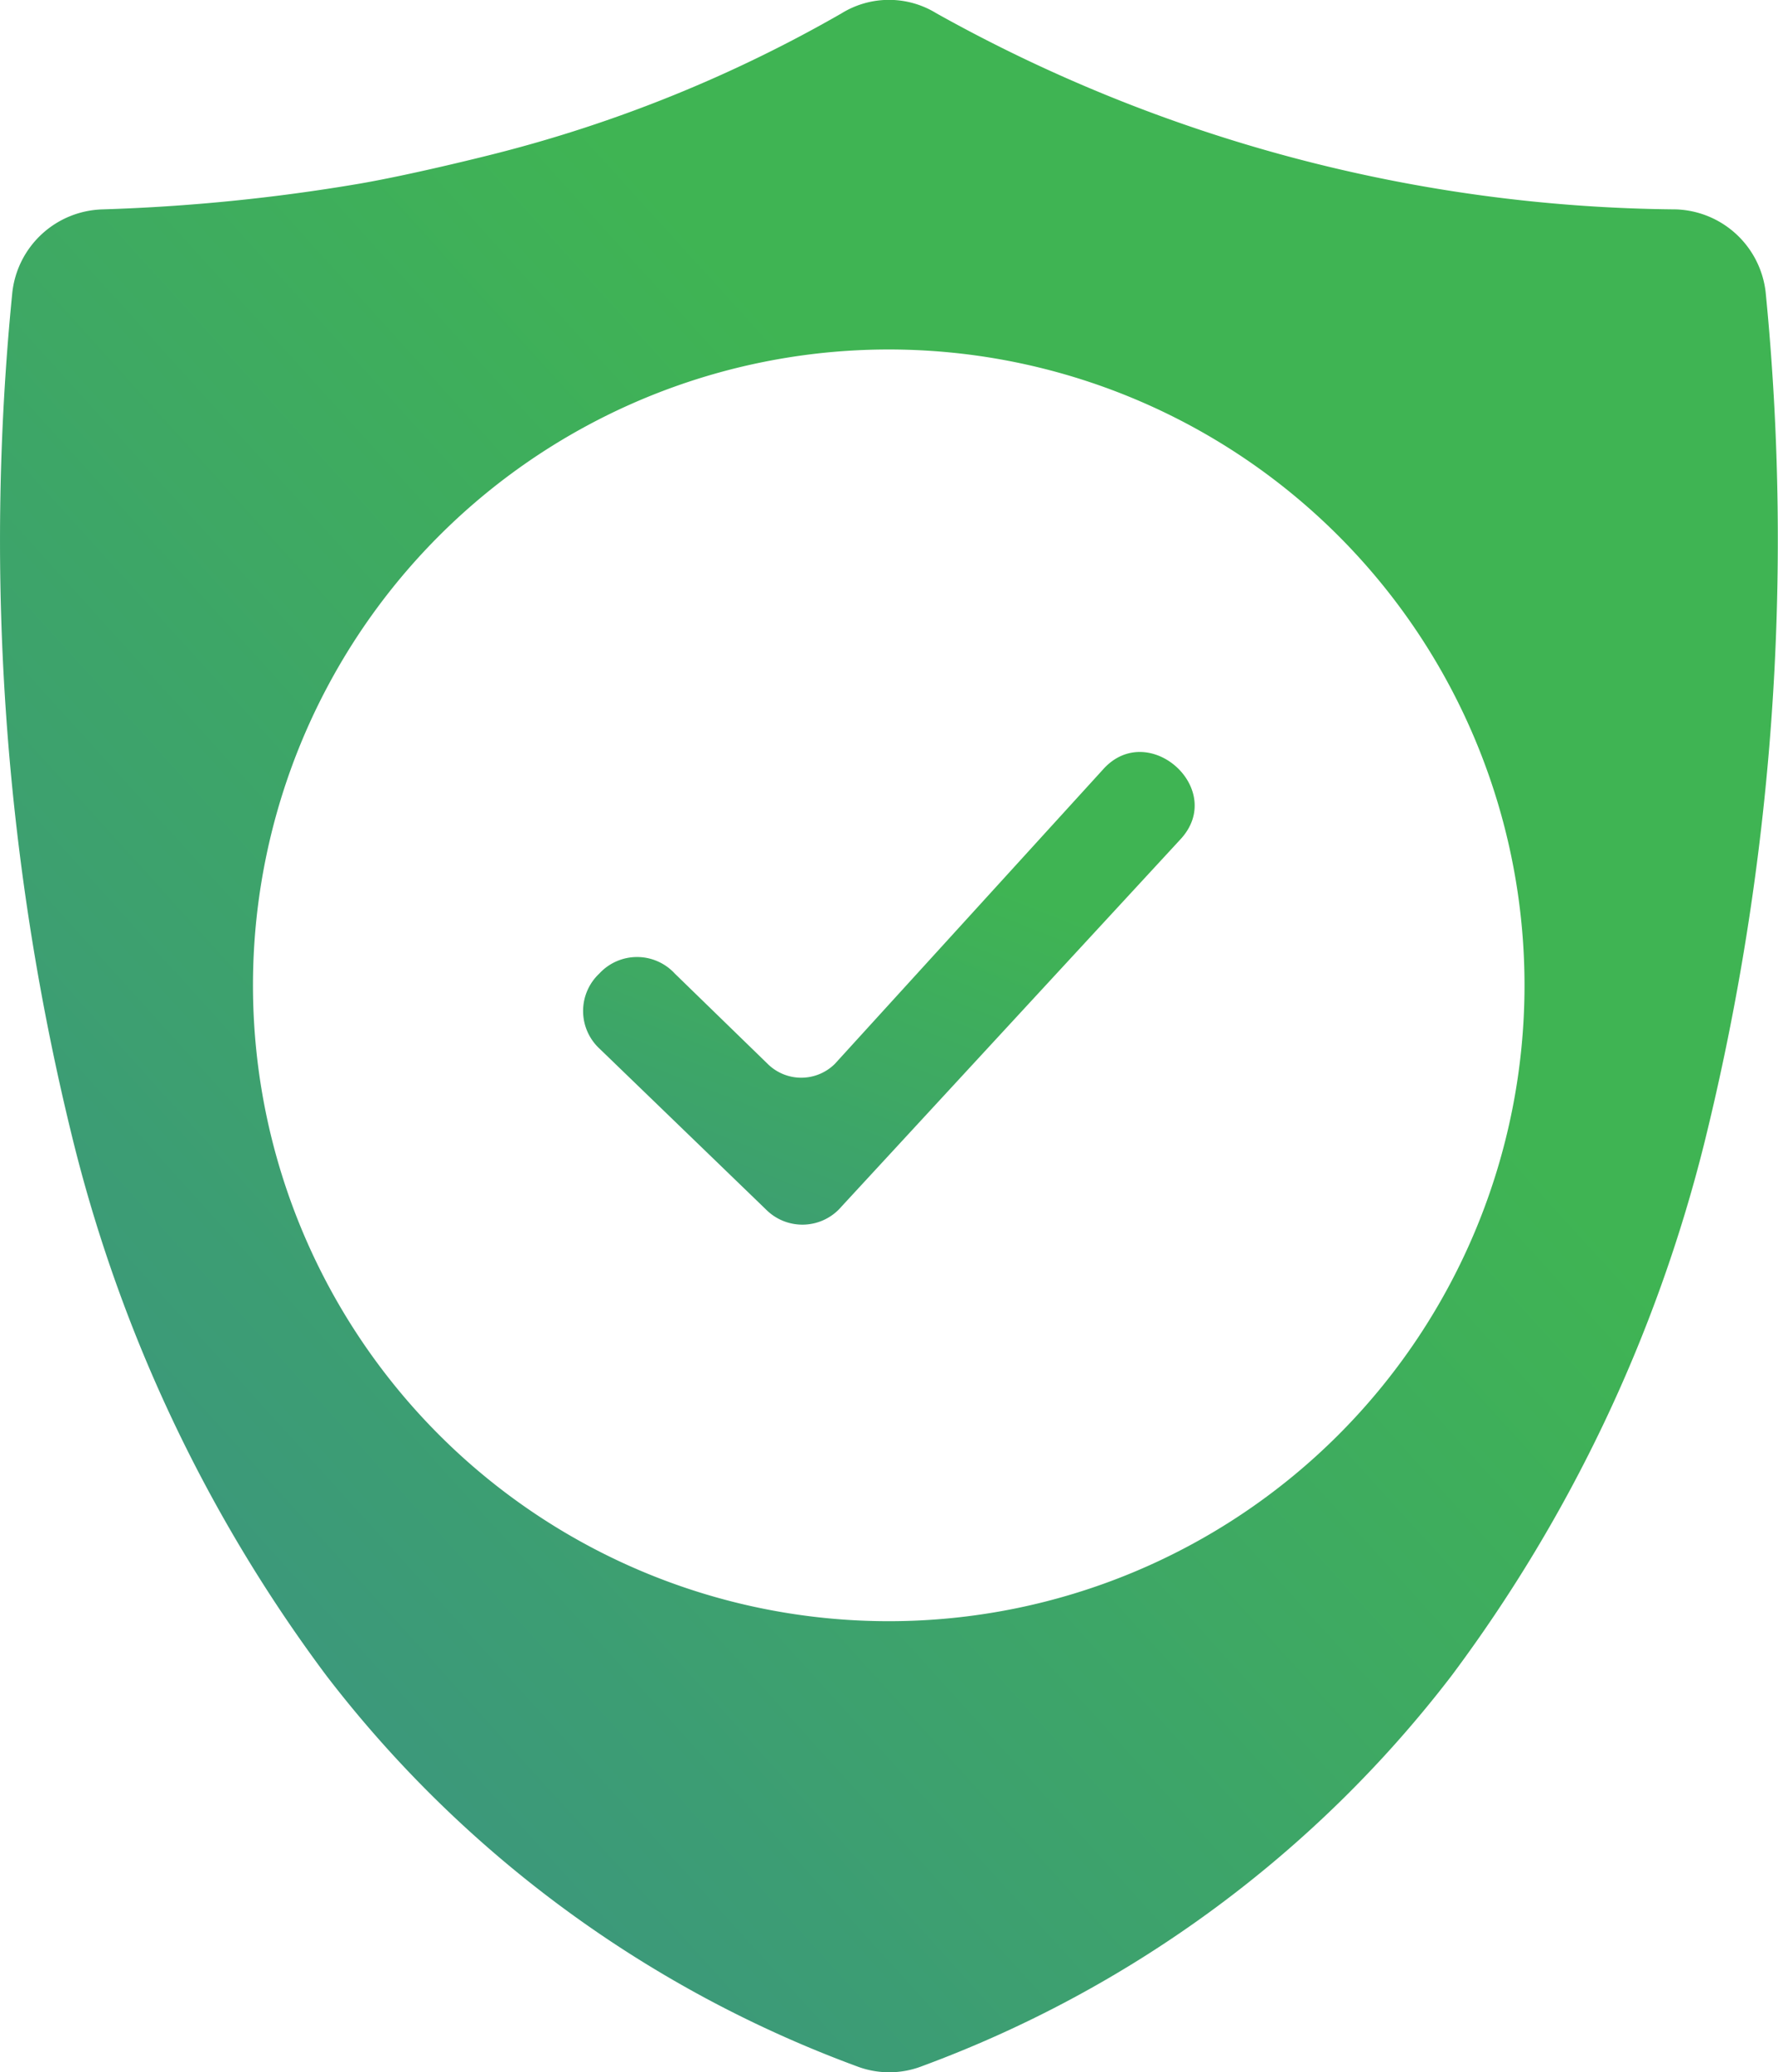
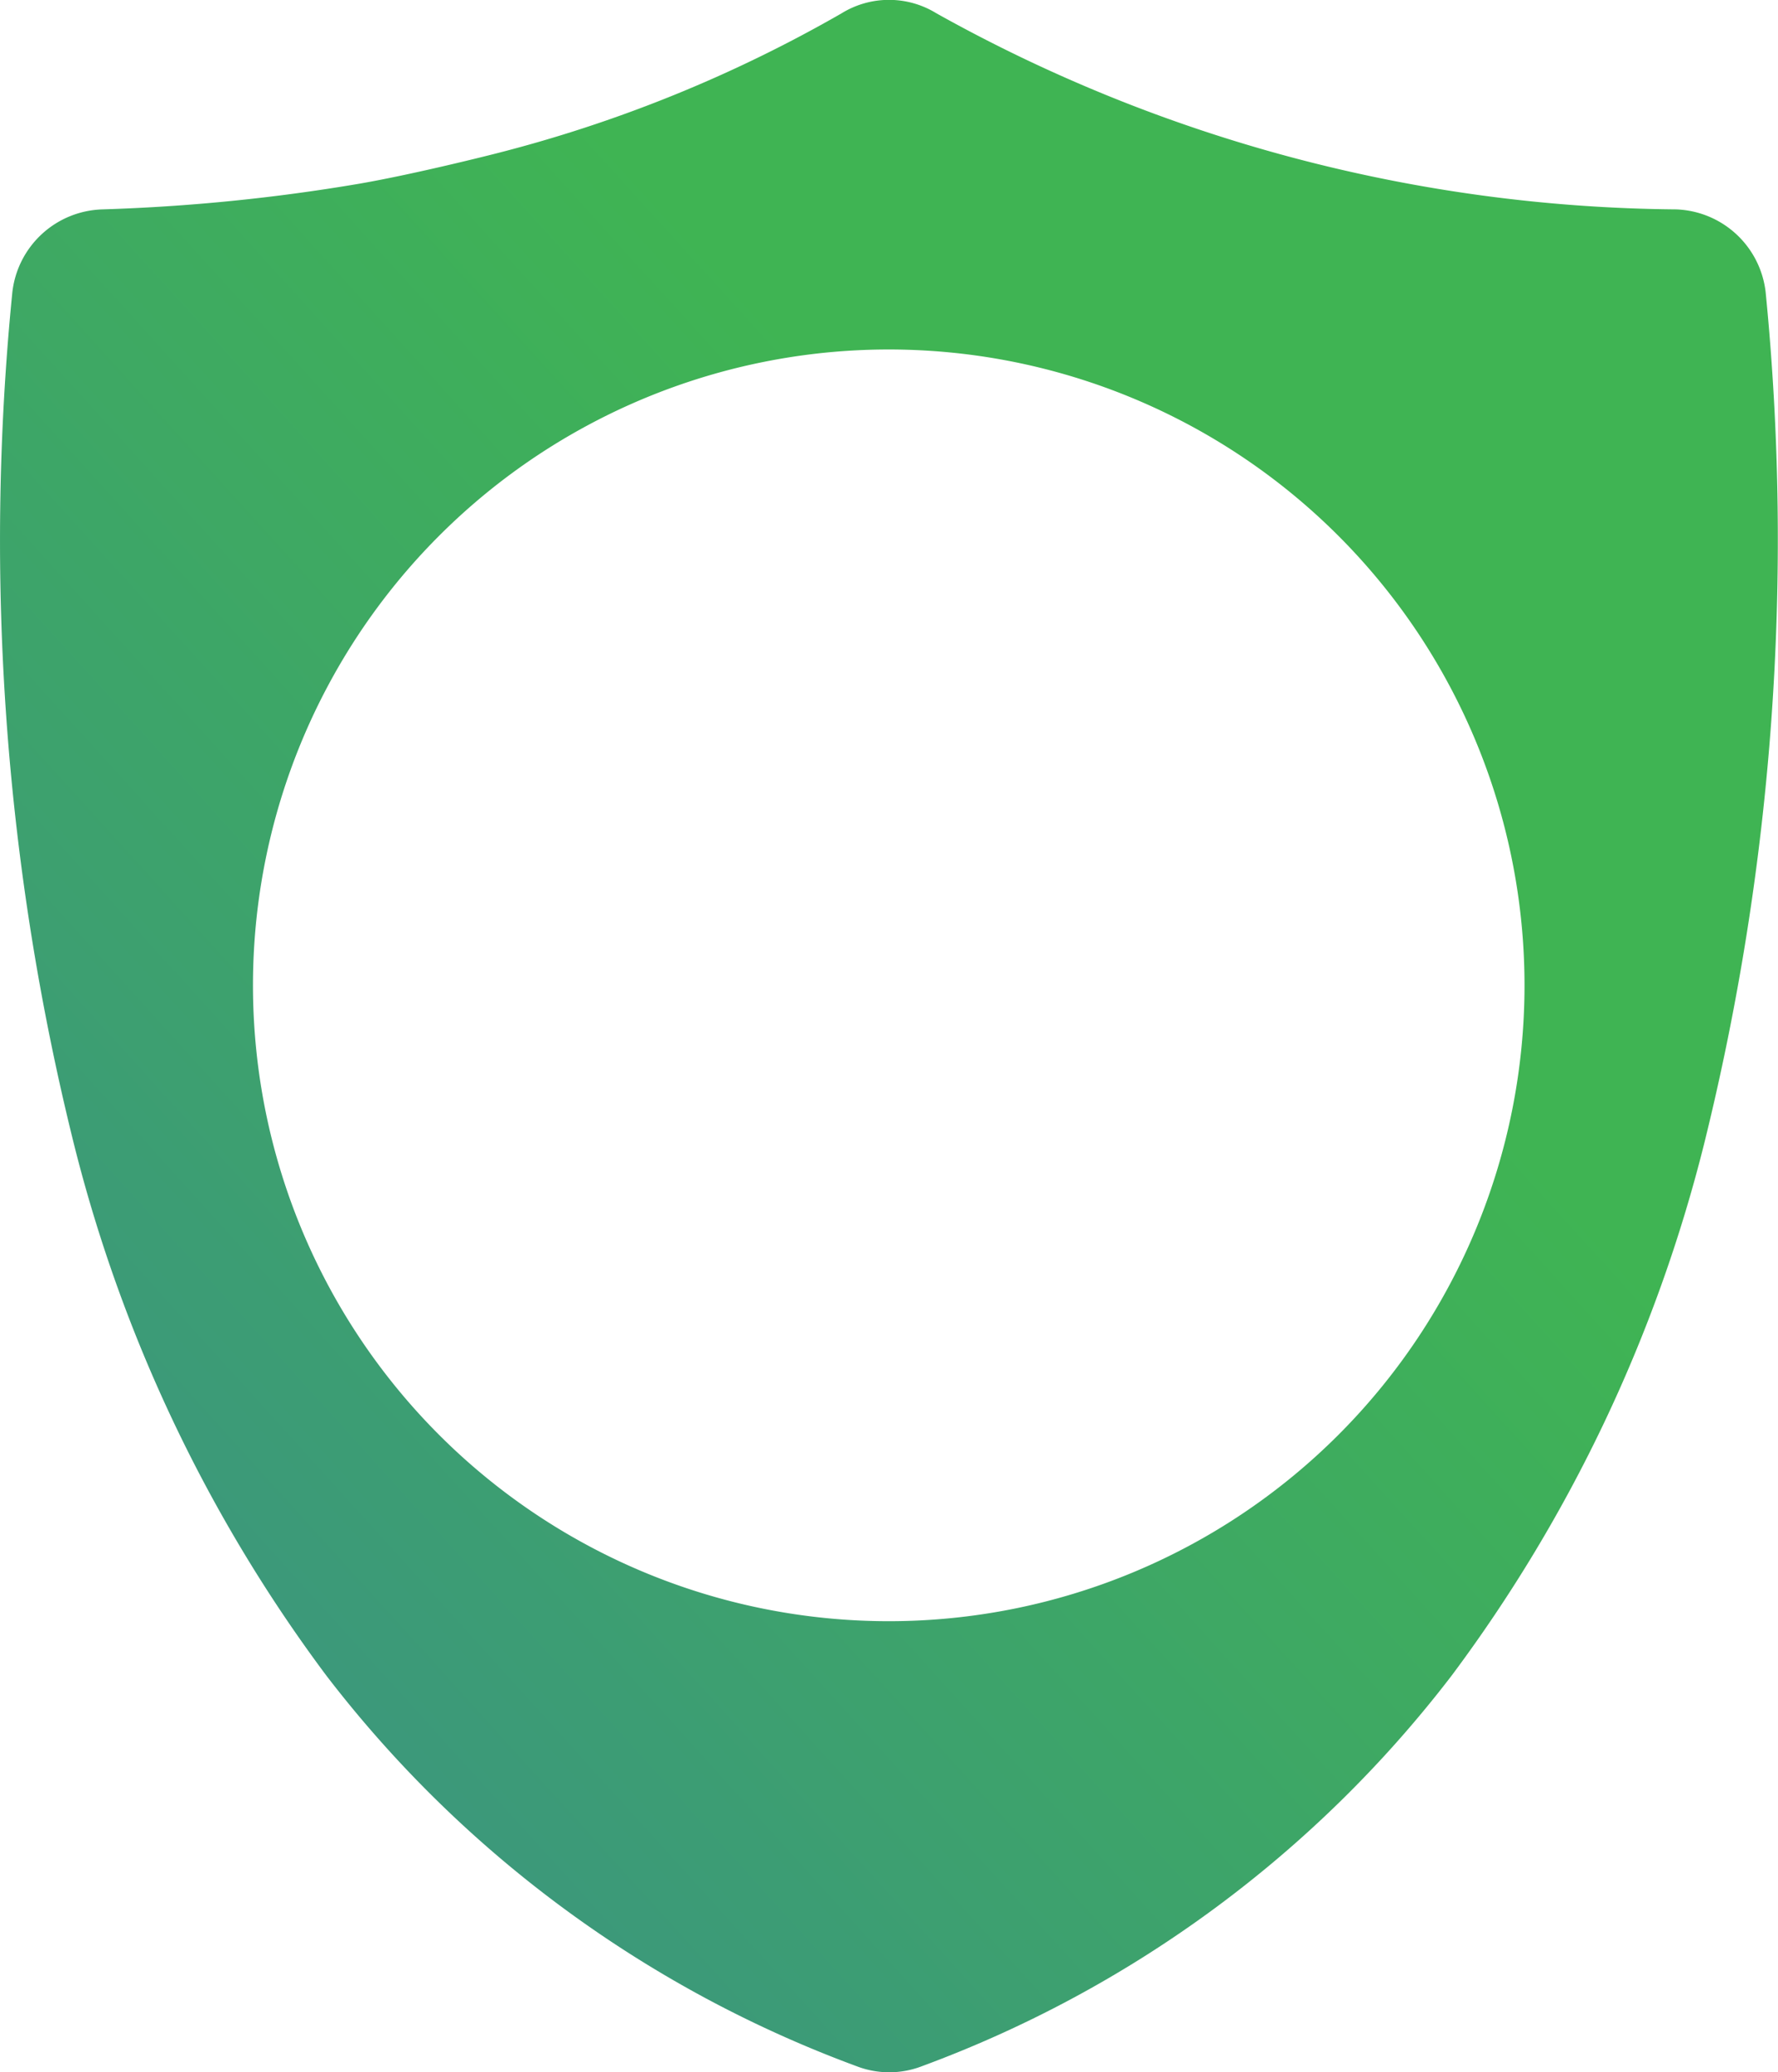
<svg xmlns="http://www.w3.org/2000/svg" xmlns:xlink="http://www.w3.org/1999/xlink" id="Layer_1" data-name="Layer 1" viewBox="0 0 34.65 40.38">
  <defs>
    <linearGradient id="linear-gradient" x1="-3925.84" y1="387.08" x2="-3926.81" y2="386.04" gradientTransform="matrix(34.65, 0, 0, -40.38, 136043.42, 15634.15)" gradientUnits="userSpaceOnUse">
      <stop offset="0" stop-color="#3fb453" />
      <stop offset="1" stop-color="#3877aa" />
    </linearGradient>
    <linearGradient id="linear-gradient-2" x1="-3700.27" y1="366.28" x2="-3701.36" y2="364.17" gradientTransform="matrix(11.93, 0, 0, -9.21, 44149.19, 3384.87)" xlink:href="#linear-gradient" />
  </defs>
  <g id="Group_13388" data-name="Group 13388">
    <g id="Group_13365" data-name="Group 13365">
-       <path id="Path_6093" data-name="Path 6093" d="M34.41,5.7a1.82,1.82,0,0,0-1.75-1.62A30.06,30.06,0,0,1,18.25.26a1.76,1.76,0,0,0-1.85,0A26.72,26.72,0,0,1,9.63,3S8.1,3.39,7,3.58a36.65,36.65,0,0,1-5,.5A1.82,1.82,0,0,0,.24,5.7a48.76,48.76,0,0,0,1.2,16.59A29.12,29.12,0,0,0,6.36,32.65a23.09,23.09,0,0,0,10.33,7.61,1.77,1.77,0,0,0,1.28,0,23.06,23.06,0,0,0,10.32-7.61,29.12,29.12,0,0,0,4.92-10.36A49,49,0,0,0,34.41,5.7ZM17.33,31.59A12.39,12.39,0,1,1,29.71,19.2h0A12.39,12.39,0,0,1,17.33,31.59Z" fill="url(#linear-gradient)" />
-       <path id="Path_6094" data-name="Path 6094" d="M23,16.36h0l-6.6,7.15a1,1,0,0,1-1.47.06v0l-3.25-3.14a1,1,0,0,1,0-1.46,1,1,0,0,1,1.47,0l1.81,1.76a.93.93,0,0,0,1.31,0L21.49,15C22.37,14,23.92,15.38,23,16.36Z" fill="url(#linear-gradient-2)" />
+       <path id="Path_6093" data-name="Path 6093" d="M34.41,5.7a1.82,1.82,0,0,0-1.75-1.62A30.06,30.06,0,0,1,18.25.26a1.76,1.76,0,0,0-1.85,0A26.72,26.72,0,0,1,9.63,3S8.1,3.39,7,3.58a36.65,36.65,0,0,1-5,.5A1.82,1.82,0,0,0,.24,5.7a48.76,48.76,0,0,0,1.2,16.59A29.12,29.12,0,0,0,6.36,32.65a23.09,23.09,0,0,0,10.33,7.61,1.77,1.77,0,0,0,1.28,0,23.06,23.06,0,0,0,10.32-7.61,29.12,29.12,0,0,0,4.92-10.36A49,49,0,0,0,34.41,5.7ZM17.33,31.59A12.39,12.39,0,1,1,29.71,19.2h0A12.39,12.39,0,0,1,17.33,31.59" fill="url(#linear-gradient)" />
    </g>
  </g>
</svg>